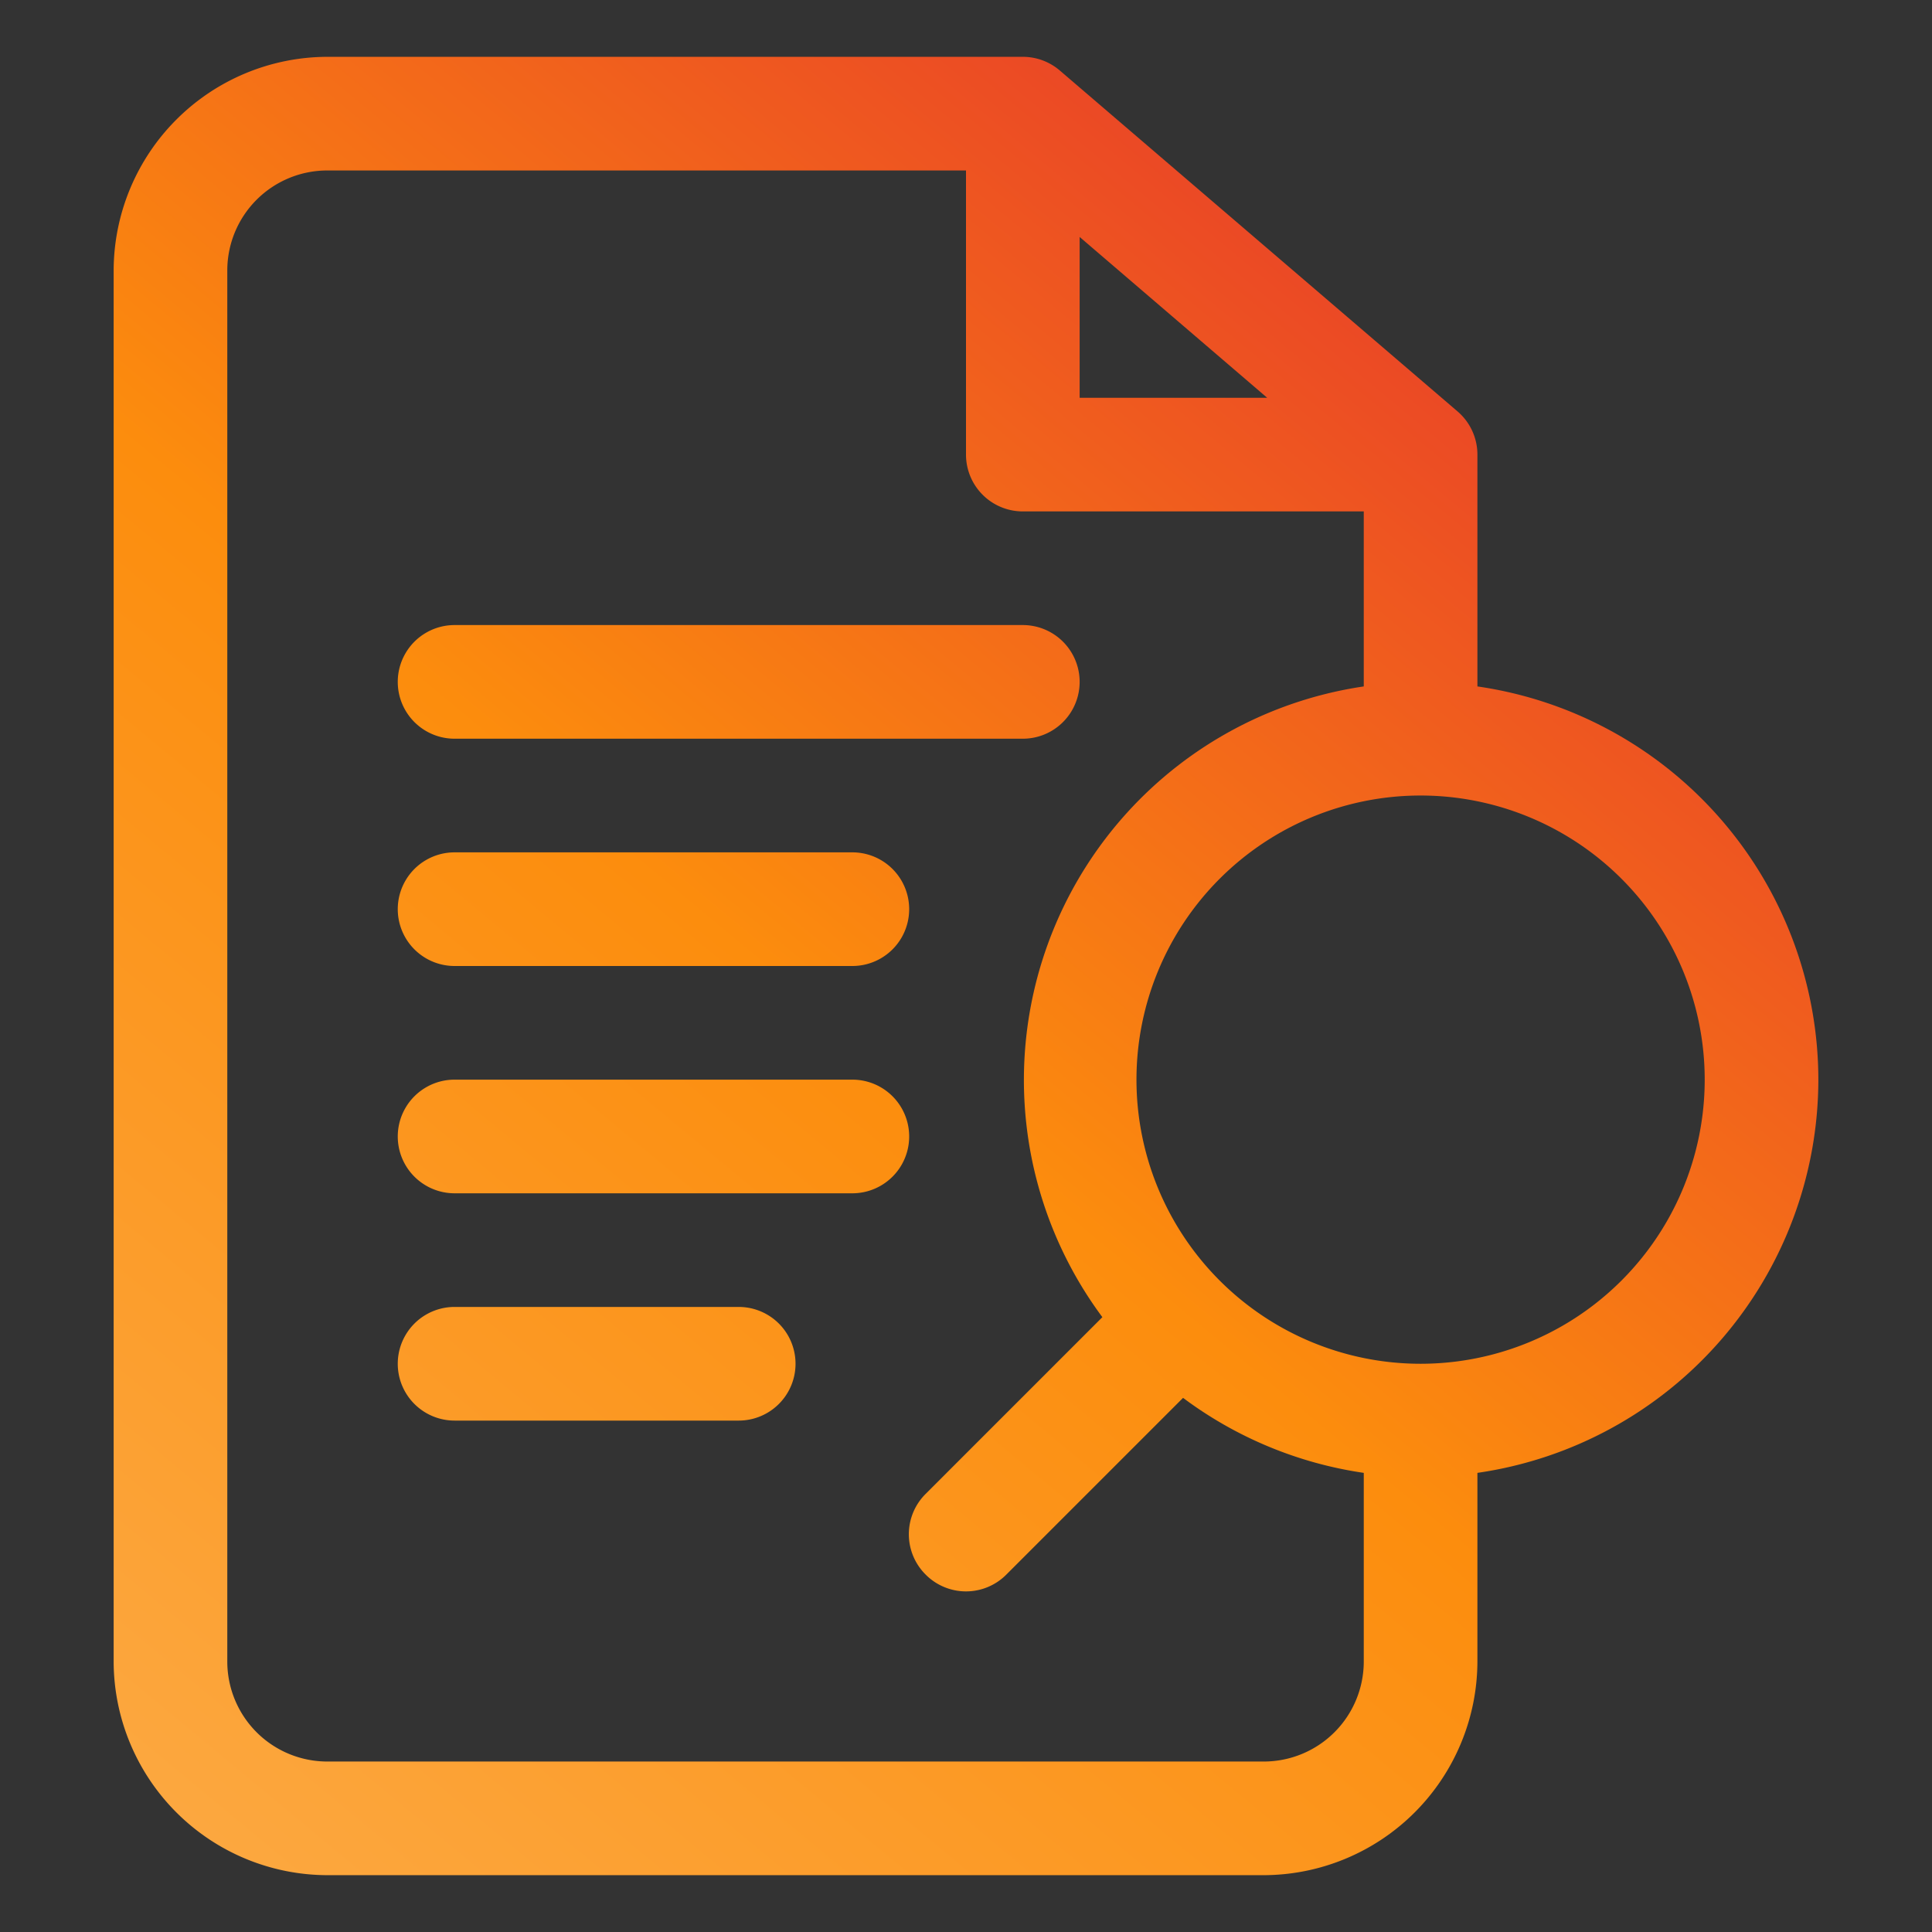
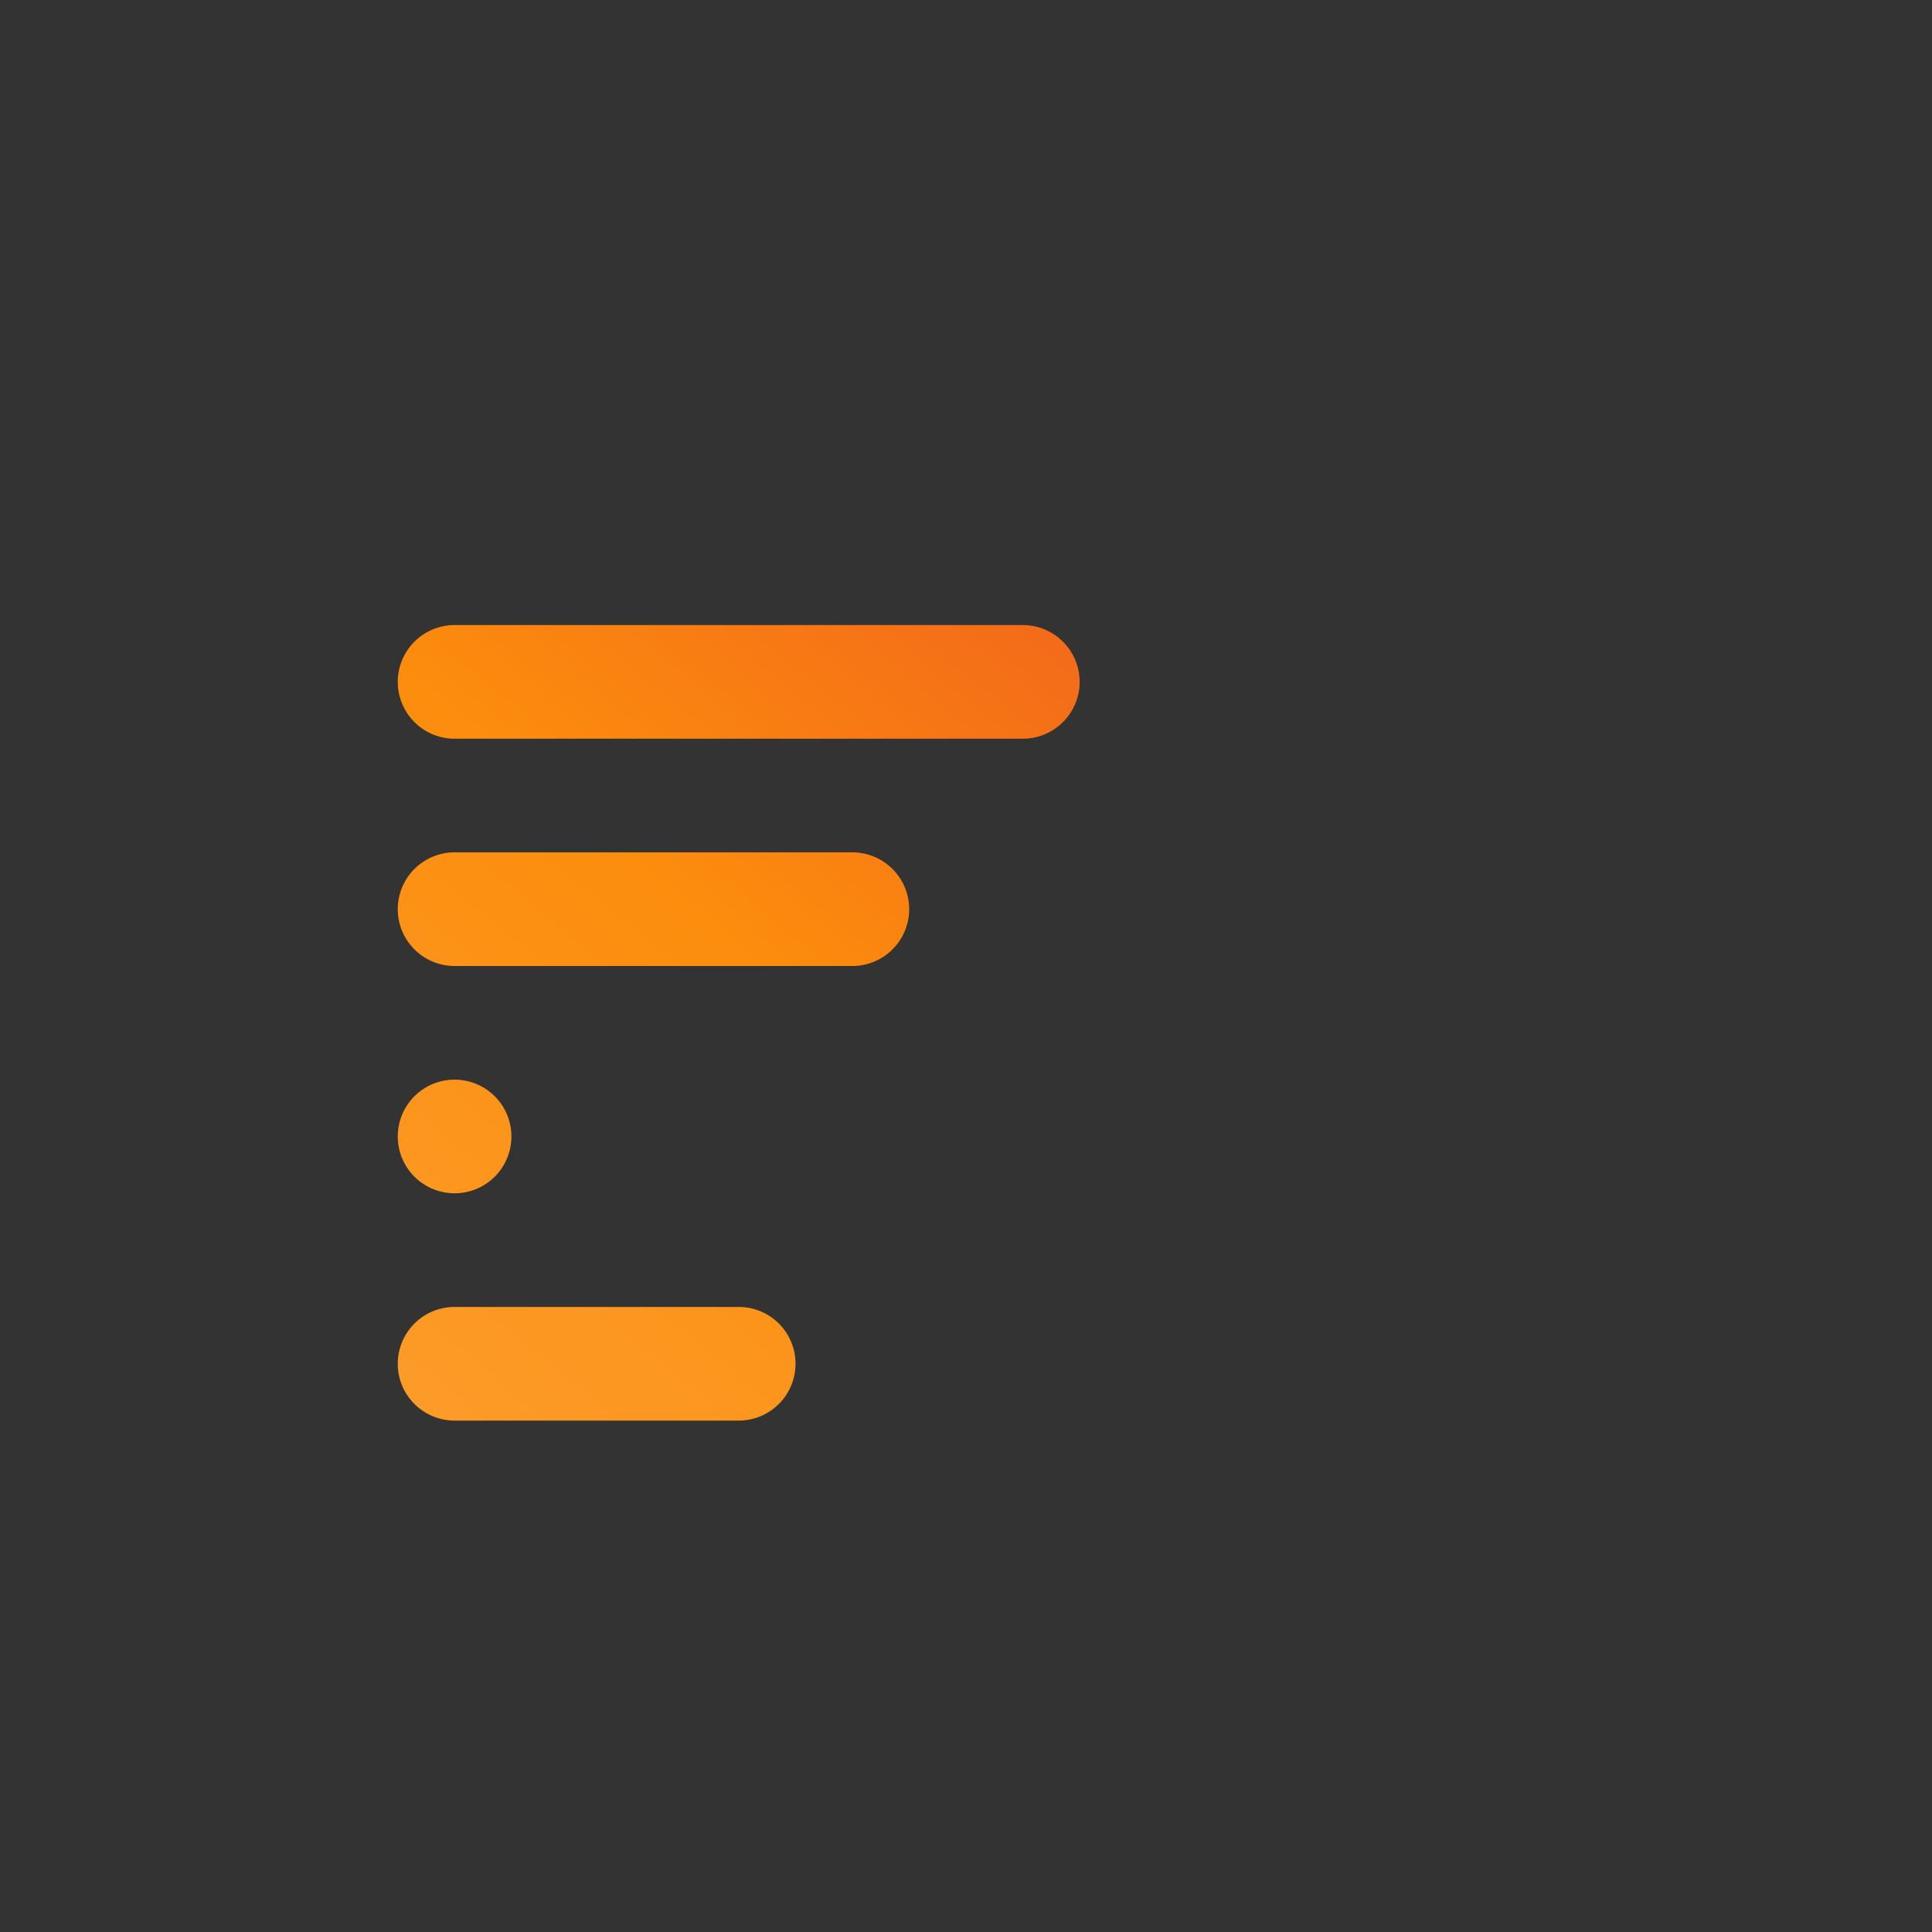
<svg xmlns="http://www.w3.org/2000/svg" xmlns:xlink="http://www.w3.org/1999/xlink" version="1.1" width="512" height="512" x="0" y="0" viewBox="0 0 34 34" style="enable-background:new 0 0 512 512" xml:space="preserve">
  <rect x="0" y="0" width="34" height="34" fill="#333333" stroke="none" />
  <g>
    <linearGradient id="a" x1=".65" x2="26.6" y1="33.08" y2="1.82" gradientUnits="userSpaceOnUse">
      <stop stop-opacity="1" stop-color="#fff33b" offset="0" />
      <stop stop-opacity="1" stop-color="#fee72e" offset="0" />
      <stop stop-opacity="1" stop-color="#fed51b" offset="0" />
      <stop stop-opacity="1" stop-color="#fdca10" offset="0" />
      <stop stop-opacity="1" stop-color="#fdc70c" offset="0" />
      <stop stop-opacity="1" stop-color="#fcab46" offset="0" />
      <stop stop-opacity="1" stop-color="#fc8d0d" offset="0.504" />
      <stop stop-opacity="1" stop-color="#e6352c" offset="1" />
    </linearGradient>
    <linearGradient xlink:href="#a" id="b" x1="-2.4" x2="23.55" y1="30.55" y2="-.71" />
    <linearGradient xlink:href="#a" id="c" x1="-1.32" x2="24.63" y1="31.45" y2=".18" />
    <linearGradient xlink:href="#a" id="d" x1=".65" x2="26.59" y1="33.08" y2="1.81" />
    <linearGradient xlink:href="#a" id="e" x1="2.02" x2="27.97" y1="34.22" y2="2.95" />
    <g data-name="Layer 2">
-       <path fill="url(#a)" d="M32 19a7 7 0 0 0-6-6.92V8a1 1 0 0 0-.35-.76l-7-6A1 1 0 0 0 18 1H5.76A3.77 3.77 0 0 0 2 4.76v24.48A3.77 3.77 0 0 0 5.76 33h16.48A3.77 3.77 0 0 0 26 29.24v-3.32A7 7 0 0 0 32 19zM19 4.17 22.3 7H19zM22.24 31H5.76A1.76 1.76 0 0 1 4 29.24V4.76A1.76 1.76 0 0 1 5.76 3H17v5a1 1 0 0 0 1 1h6v3.08a7 7 0 0 0-4.6 11.1l-3.11 3.11a1 1 0 0 0 0 1.42 1 1 0 0 0 1.42 0l3.11-3.11A7 7 0 0 0 24 25.92v3.32A1.76 1.76 0 0 1 22.24 31zM25 24a5 5 0 1 1 5-5 5 5 0 0 1-5 5z" data-original="url(#a)" />
      <path fill="url(#b)" d="M8 13h10a1 1 0 0 0 0-2H8a1 1 0 0 0 0 2z" data-original="url(#b)" />
      <path fill="url(#c)" d="M8 17h7a1 1 0 0 0 0-2H8a1 1 0 0 0 0 2z" data-original="url(#c)" />
-       <path fill="url(#d)" d="M15 19H8a1 1 0 0 0 0 2h7a1 1 0 0 0 0-2z" data-original="url(#d)" />
+       <path fill="url(#d)" d="M15 19H8a1 1 0 0 0 0 2a1 1 0 0 0 0-2z" data-original="url(#d)" />
      <path fill="url(#e)" d="M13 23H8a1 1 0 0 0 0 2h5a1 1 0 0 0 0-2z" data-original="url(#e)" />
    </g>
  </g>
</svg>